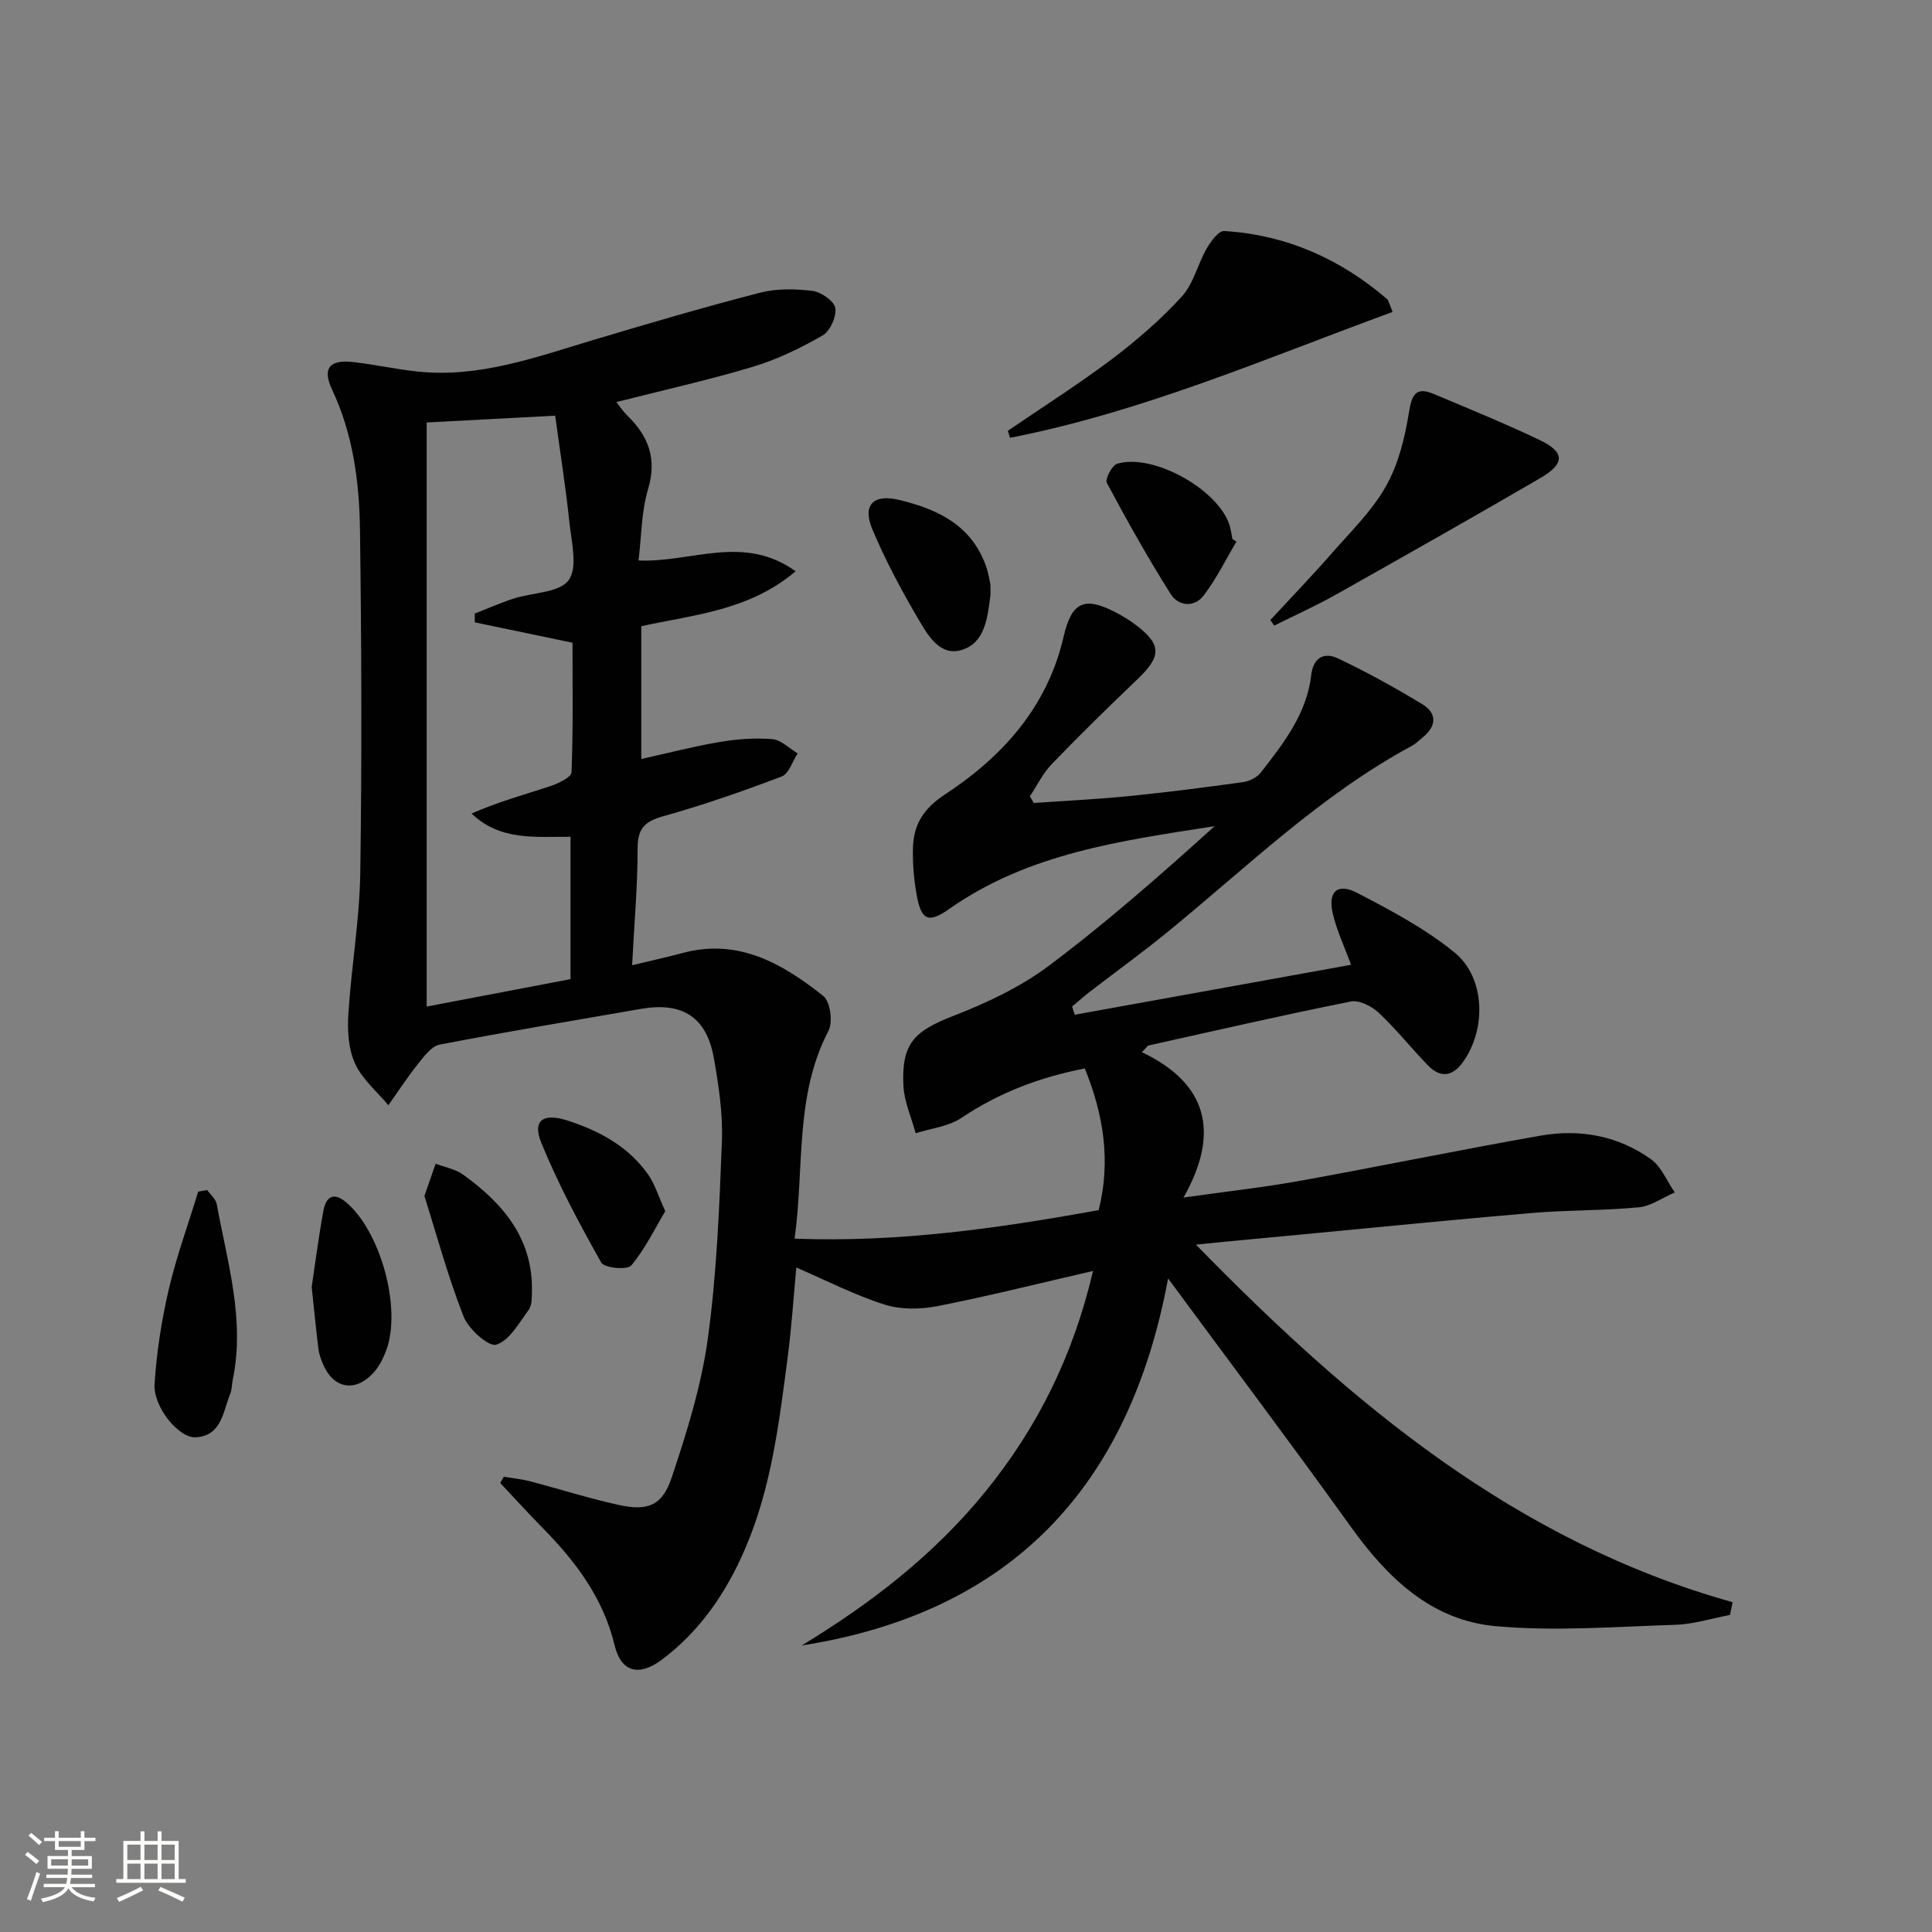
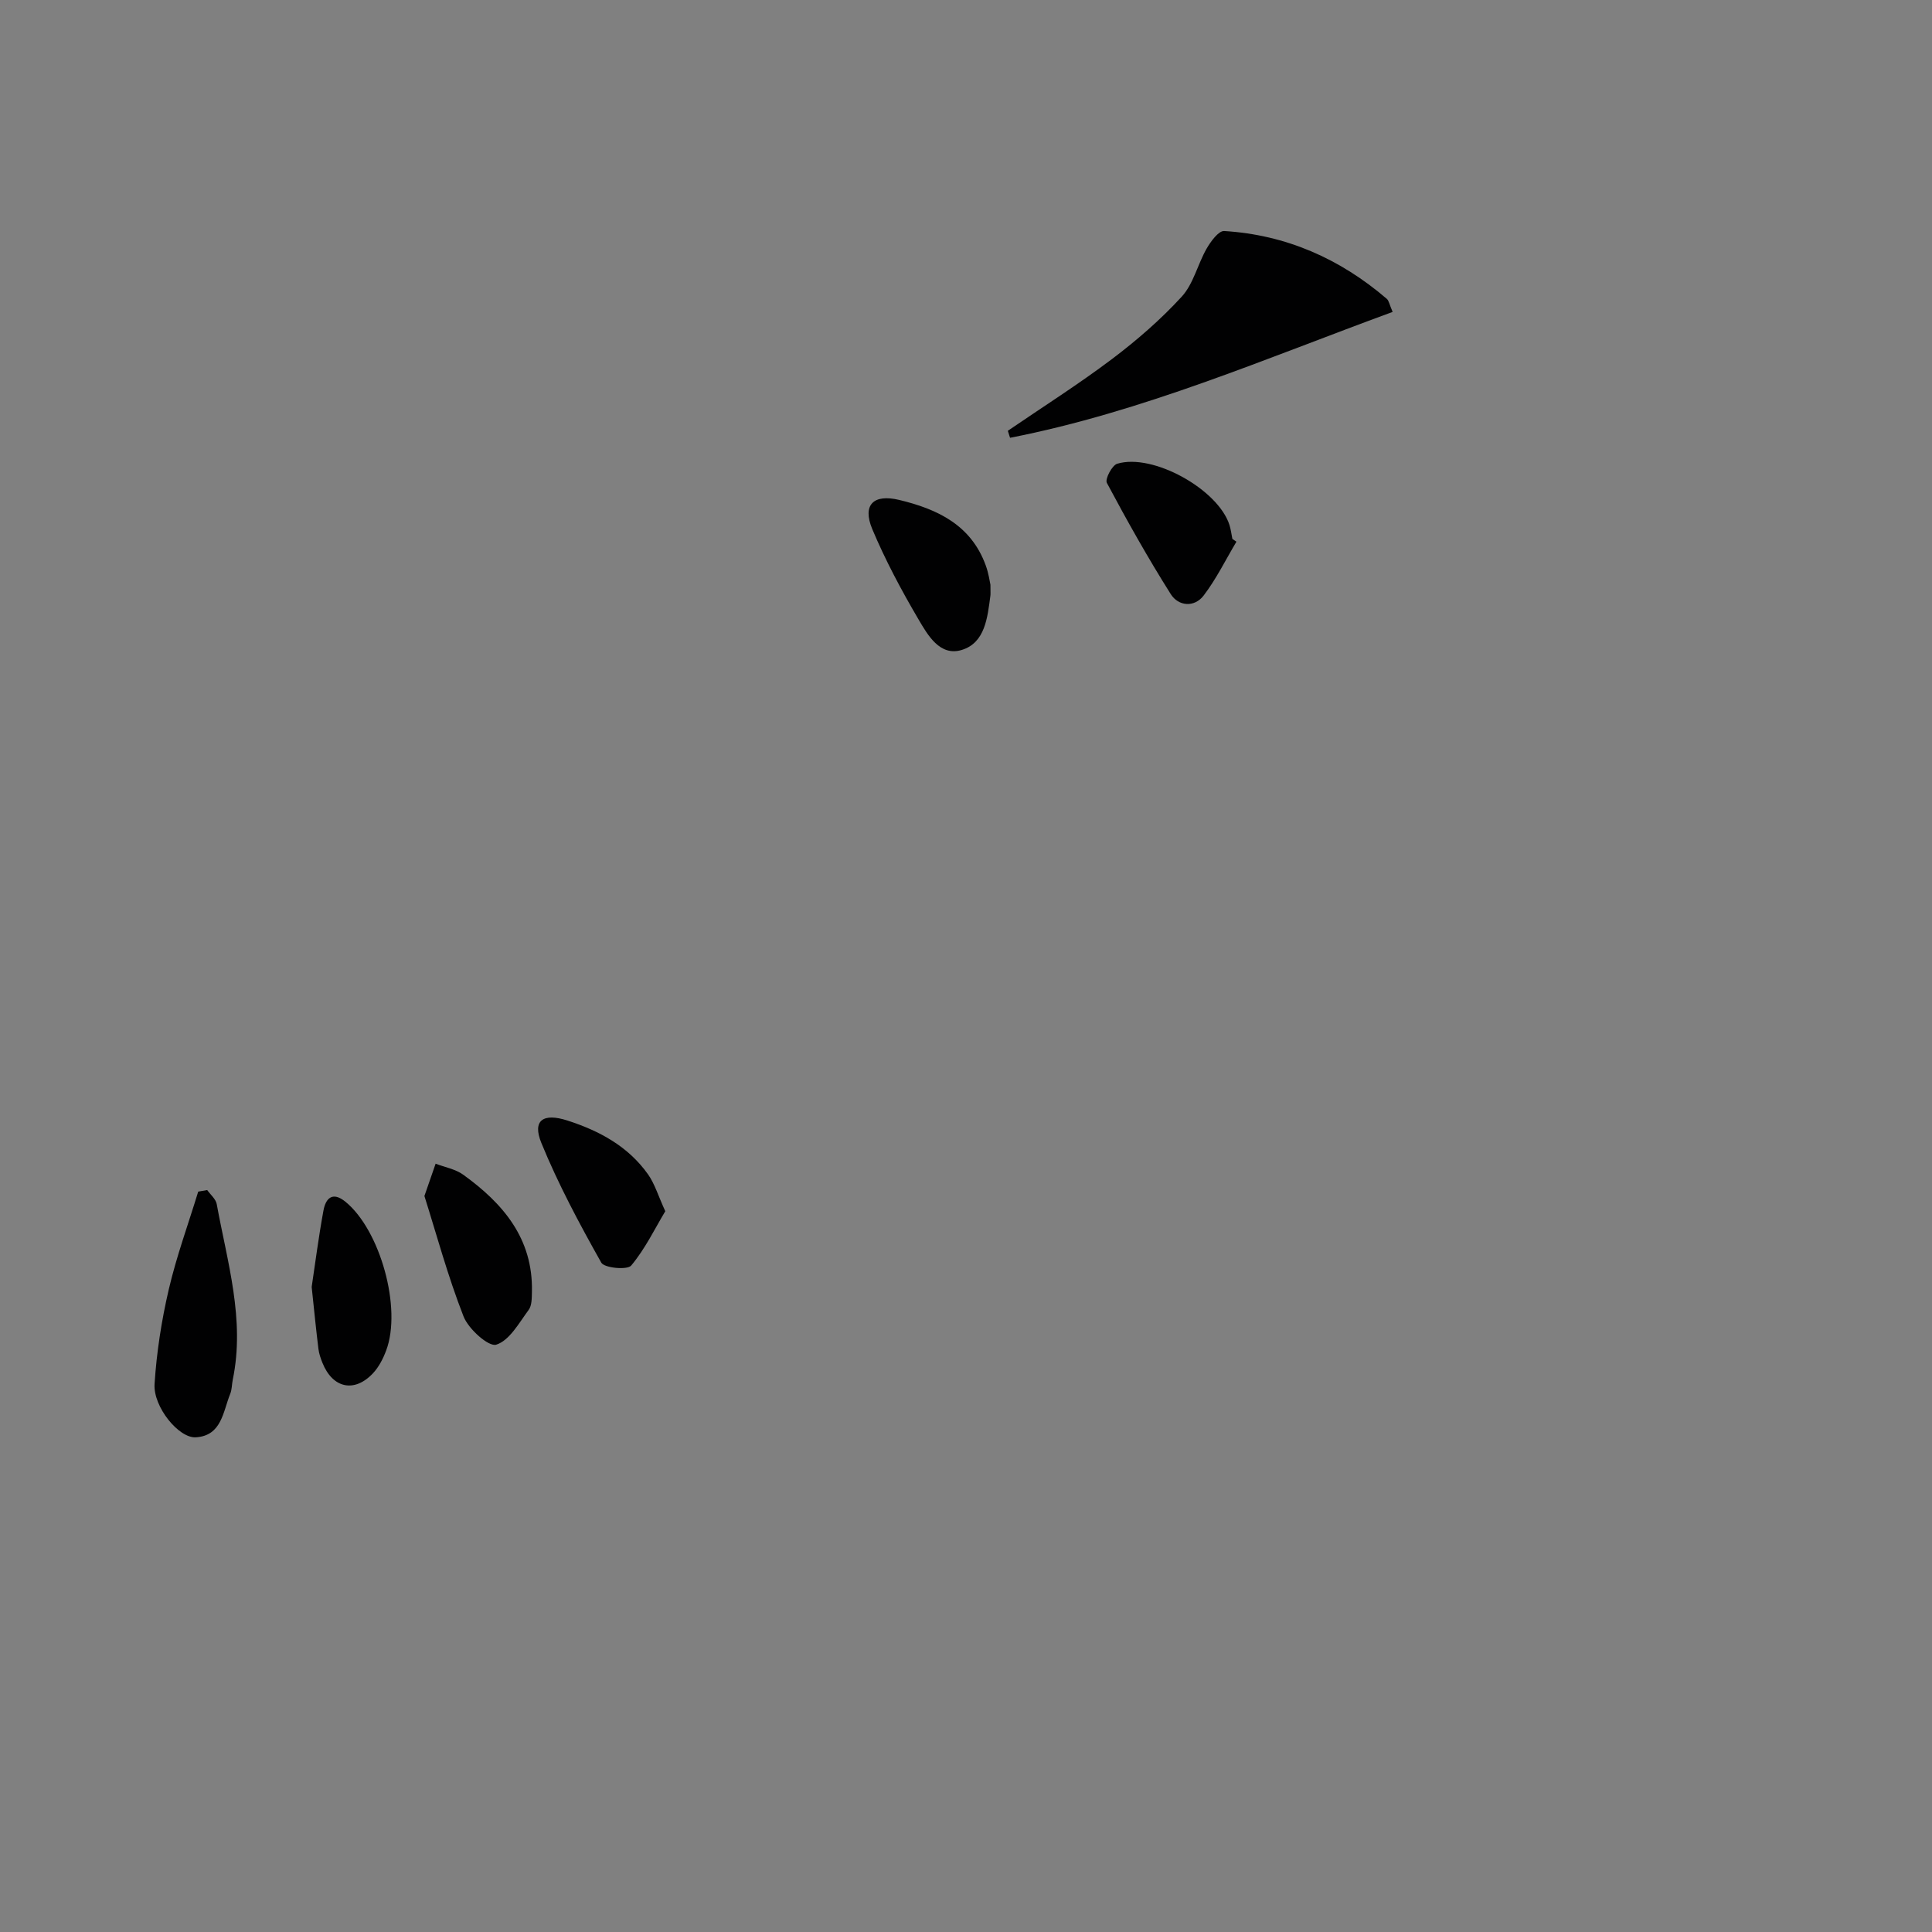
<svg xmlns="http://www.w3.org/2000/svg" enable-background="new 0 0 400 400" viewBox="0 0 400 400">
  <rect x="0" y="0" width="400" height="400" fill="#808080" stroke="none" />
-   <path d="m5.17 384 .55-.58c.85.61 1.65 1.24 2.4 1.87l-.59.64c-.83-.73-1.62-1.38-2.36-1.93m1.22 9.53-.82-.34c.71-1.76 1.37-3.64 1.98-5.63.24.13.5.25.76.36-.6 1.67-1.24 3.54-1.92 5.61m-.5-13.5.57-.54c.56.44 1.31 1.06 2.26 1.87l-.64.64c-.68-.66-1.41-1.32-2.19-1.97m3.25.46h2.24v-1.36h.77v1.36h4.57v-1.36h.76v1.36h2.28v.69h-2.28v1.84h-2.64v1.26h4.18v2.64h-4.21c0 .45-.02.86-.05 1.21h4.32v.69h-4.38c-.04.34-.1.75-.19 1.22h5.15v.69h-4.82c.87 1.19 2.51 1.92 4.93 2.19-.17.31-.3.57-.37.76-2.77-.49-4.52-1.41-5.26-2.76-.56 1.26-2.3 2.23-5.24 2.9-.12-.24-.26-.48-.43-.72 2.73-.55 4.38-1.34 4.96-2.38h-4.38v-.69h4.65c.1-.38.17-.79.21-1.22h-4.32v-.69h4.4c.03-.34.05-.75.05-1.21h-4.2v-2.64h4.23v-1.26h-2.69v-1.84h-2.24zm1.46 4.46v1.29h3.45c.01-.4.02-.57.01-.53v-.32-.45h-3.46zm1.55-2.59h4.57v-1.19h-4.57zm6.11 2.59h-3.42v.77c-.01.19-.01.37-.02.53h3.44z" fill="#fbfcfa" />
-   <path d="m32.63 379.16h.82v1.98h3.54v7.89h1.46v.78h-14.37v-.78h1.46v-7.89h3.55v-1.98h.82v1.98h2.73v-1.98zm-3.49 11.48.5.73c-1.61.82-3.28 1.63-5 2.41-.13-.27-.28-.55-.44-.82 1.75-.72 3.4-1.49 4.94-2.32m-2.78-5.55h2.73v-3.18h-2.73zm0 3.95h2.73v-3.2h-2.73zm3.54-3.95h2.73v-3.18h-2.73zm0 3.95h2.73v-3.2h-2.73zm7.89 4.68c-1.84-.92-3.51-1.7-5.02-2.32l.45-.73c1.89.8 3.57 1.55 5.04 2.23zm-1.62-11.81h-2.73v3.18h2.73zm-2.73 7.13h2.73v-3.2h-2.73z" fill="#fbfcfa" />
  <g fill="#010102">
-     <path d="m358.17 334.36c-3.78.71-7.55 1.92-11.35 2.04-12.42.39-24.94 1.39-37.24.27-13.24-1.21-22.33-10-29.9-20.56-12.11-16.89-24.62-33.49-37.84-51.42-8.02 43.26-32.58 69.21-75.86 75.99 14.28-8.66 27.37-18.74 37.99-31.8 10.75-13.22 18.17-28 22.33-45.74-11.3 2.6-21.7 5.22-32.21 7.28-3.52.69-7.58.75-10.95-.32-6.13-1.94-11.93-4.94-18.27-7.67-.58 6.18-.98 12.41-1.79 18.59-1.77 13.5-3.37 27.04-8.85 39.73-3.9 9.02-9.28 16.94-17.2 22.87-4.79 3.58-8.46 2.54-9.79-3-2.35-9.81-8.09-17.36-14.94-24.33-2.97-3.02-5.82-6.16-8.73-9.25.25-.43.5-.87.74-1.3 1.81.31 3.66.48 5.44.95 6.1 1.59 12.13 3.52 18.29 4.88 6.06 1.33 9.06.22 11.03-5.67 3.14-9.39 6.14-19.01 7.48-28.77 1.85-13.47 2.38-27.15 2.91-40.77.22-5.75-.66-11.62-1.67-17.32-1.51-8.5-6.53-11.65-15.1-10.16-13.9 2.42-27.82 4.72-41.67 7.4-1.74.34-3.29 2.51-4.57 4.12-2.16 2.69-4.04 5.61-6.04 8.43-2.37-2.85-5.43-5.39-6.91-8.65-1.37-3-1.59-6.8-1.38-10.19.61-9.77 2.33-19.51 2.47-29.28.35-23.66.26-47.32-.06-70.98-.13-9.96-1.43-19.84-5.79-29.1-2.06-4.38-.5-6.23 4.39-5.67 4.45.51 8.84 1.48 13.29 1.96 12.79 1.37 24.58-2.99 36.51-6.56 11.43-3.42 22.88-6.78 34.43-9.76 3.45-.89 7.3-.81 10.86-.37 1.79.22 4.48 2.1 4.72 3.55.28 1.77-1.08 4.78-2.64 5.68-4.56 2.62-9.41 4.97-14.43 6.48-9.19 2.76-18.58 4.84-28.27 7.31.74.91 1.41 1.94 2.27 2.78 4.4 4.27 6.19 8.95 4.3 15.26-1.39 4.65-1.35 9.72-1.97 14.75 10.96.48 21.69-5.55 32.53 2.24-9.69 8.17-20.93 8.95-31.96 11.37v27.49c5.61-1.24 10.88-2.62 16.22-3.52 3.58-.6 7.3-.89 10.89-.59 1.83.15 3.52 1.91 5.27 2.95-1.09 1.65-1.82 4.22-3.32 4.79-8.04 3.05-16.19 5.9-24.47 8.21-3.83 1.07-5.35 2.5-5.35 6.64.01 7.79-.69 15.57-1.14 24.22 3.9-.94 7.19-1.66 10.45-2.53 11.57-3.11 20.7 2.2 29.14 8.9 1.44 1.14 2.02 5.39 1.07 7.2-7.04 13.51-4.97 28.24-7.02 43.04 21.67.82 42.27-2.17 62.96-5.9 2.56-10.22.99-19.78-2.87-29.34-9.43 1.84-17.81 5.05-25.54 10.23-2.67 1.79-6.29 2.17-9.48 3.19-.88-3.28-2.38-6.53-2.54-9.84-.42-8.8 2.25-11.32 10.44-14.5 6.88-2.67 13.82-5.95 19.69-10.35 11.93-8.94 23.15-18.82 34.3-28.89-19.28 3.01-38.49 5.58-54.9 17.11-4.35 3.06-5.85 2.44-6.8-2.96-.57-3.25-.86-6.61-.74-9.9.18-4.7 2.25-7.95 6.59-10.8 11.96-7.84 21.22-18.13 24.58-32.65 1.68-7.27 4.31-8.48 10.94-4.99 1.32.7 2.62 1.48 3.81 2.37 5.58 4.17 5.6 6.57.57 11.38-6.02 5.75-11.98 11.59-17.76 17.58-1.84 1.91-3.04 4.43-4.53 6.68.27.46.53.92.8 1.38 6.55-.46 13.11-.77 19.64-1.42 7.93-.79 15.85-1.81 23.75-2.91 1.3-.18 2.86-.99 3.65-2.01 4.7-6.05 9.48-12.15 10.4-20.11.43-3.75 2.75-4.8 5.51-3.5 5.98 2.82 11.78 6.05 17.45 9.47 3.07 1.85 3.07 4.48.19 6.85-.77.63-1.5 1.37-2.36 1.83-18.8 10.14-34 25-50.34 38.36-5.28 4.32-10.82 8.32-16.23 12.48-1.28.98-2.48 2.06-3.72 3.09.18.57.36 1.14.54 1.71 19.02-3.44 38.04-6.87 57.21-10.34-1.36-3.73-2.94-7.05-3.77-10.55-1.08-4.54.91-6.46 4.96-4.37 7.02 3.63 14.15 7.41 20.23 12.37 6.46 5.27 6.61 16.04 1.67 22.8-2.16 2.95-4.65 3.16-7.12.62-3.48-3.57-6.6-7.53-10.23-10.93-1.45-1.36-4.05-2.69-5.79-2.34-14 2.8-27.91 6-41.85 9.1-.26.06-.45.43-1.4 1.39 13.24 6.32 16.43 16.31 8.61 30.1 9.08-1.29 16.61-2.11 24.04-3.45 16.65-3.01 33.23-6.44 49.9-9.37 8.12-1.43 16.04.02 22.83 4.87 2.18 1.55 3.32 4.56 4.94 6.89-2.48 1.07-4.89 2.83-7.45 3.08-7.28.7-14.63.55-21.92 1.16-15.74 1.32-31.45 2.92-47.18 4.4-5.62.53-11.24 1.06-16.86 1.59-1.59.15-3.17.32-5.72.58 32.22 33.01 66.24 61.46 111.11 74.03-.18.86-.37 1.75-.55 2.64zm-259.86-205.51c-.01-.6-.02-1.21-.03-1.81 2.68-1.05 5.32-2.22 8.05-3.11 3.91-1.27 9.47-1.18 11.4-3.81 1.94-2.64.58-7.95.15-12.03-.77-7.35-1.93-14.66-2.94-22.03-9.26.49-17.35.92-26.6 1.41v120.93c9.77-1.86 19.9-3.8 29.78-5.68 0-10.31 0-19.84 0-29.47-7.36-.05-14.51.88-20.48-4.81 5.39-2.4 10.89-3.9 16.3-5.68 1.66-.55 4.35-1.84 4.39-2.87.35-9.09.2-18.2.2-26.82-7.21-1.51-13.72-2.87-20.22-4.22z" />
    <path d="m208.66 89.19c7.22-4.93 14.62-9.62 21.6-14.88 5.14-3.88 10.08-8.17 14.42-12.91 2.42-2.65 3.28-6.69 5.14-9.93.85-1.48 2.48-3.71 3.63-3.64 12.79.78 23.97 5.72 33.67 14.04.44.38.53 1.15 1.21 2.71-26.25 9.62-51.78 20.7-79.21 26.06-.16-.48-.31-.97-.46-1.45z" />
-     <path d="m263.01 128.37c4.23-4.57 8.55-9.06 12.65-13.74 3.94-4.5 8.36-8.8 11.27-13.93 2.58-4.56 3.93-10.04 4.77-15.28.61-3.74 1.41-5.42 5.18-3.84 7.33 3.09 14.71 6.09 21.89 9.52 5.26 2.52 5.28 4.89.11 7.9-14.08 8.19-28.25 16.21-42.44 24.19-4.1 2.3-8.42 4.23-12.63 6.33-.27-.37-.54-.76-.8-1.15z" />
    <path d="m42.9 246.39c.68.96 1.77 1.85 1.97 2.9 2.19 12.02 5.9 23.91 3.32 36.37-.2.97-.16 2.03-.53 2.93-1.5 3.7-1.76 8.68-7.14 8.99-3.5.2-8.82-6.3-8.52-11.03.42-6.55 1.44-13.14 2.93-19.54 1.6-6.87 4.04-13.54 6.11-20.3.63-.11 1.25-.22 1.86-.32z" />
    <path d="m87.87 247.62c1.09-3.14 1.7-4.92 2.32-6.69 1.92.74 4.09 1.11 5.7 2.27 8.26 5.95 14.48 13.22 14.24 24.2-.03 1.3.01 2.89-.69 3.82-1.99 2.69-3.97 6.33-6.7 7.18-1.58.49-5.75-3.24-6.77-5.85-3.28-8.39-5.64-17.15-8.1-24.93z" />
    <path d="m205.06 121.07c0 1.59.04 1.93-.01 2.26-.6 4.51-1.08 9.74-5.91 11.23-4.56 1.41-7.08-3.1-9.03-6.42-3.52-5.99-6.82-12.18-9.51-18.58-2.12-5.06.26-7.34 5.59-6.05 7.9 1.9 14.82 5.17 17.87 13.48.63 1.68.87 3.51 1 4.08z" />
    <path d="m137.74 250.77c-2.18 3.64-4.18 7.81-7.06 11.25-.8.96-5.57.51-6.19-.6-4.53-8.05-8.92-16.25-12.41-24.79-1.91-4.67.36-6.26 5.39-4.64 6.62 2.13 12.59 5.35 16.7 11.15 1.39 1.97 2.1 4.43 3.57 7.63z" />
    <path d="m255.99 112.15c-2.23 3.74-4.16 7.7-6.78 11.14-1.93 2.54-5.23 2.23-6.81-.27-4.73-7.49-9.07-15.23-13.24-23.05-.41-.78 1.07-3.64 2.15-3.96 7.39-2.23 20.9 5.32 23.24 12.69.29.93.41 1.92.6 2.88.28.18.56.38.84.57z" />
    <path d="m64.53 266.45c.71-4.72 1.42-10.3 2.44-15.83.46-2.5 1.84-4.01 4.54-1.82 7.21 5.87 11.73 22.07 8.44 30.81-.63 1.68-1.51 3.41-2.72 4.7-3.86 4.12-8.37 3.12-10.48-2.17-.37-.92-.7-1.88-.82-2.85-.49-3.95-.88-7.92-1.4-12.84z" />
  </g>
</svg>